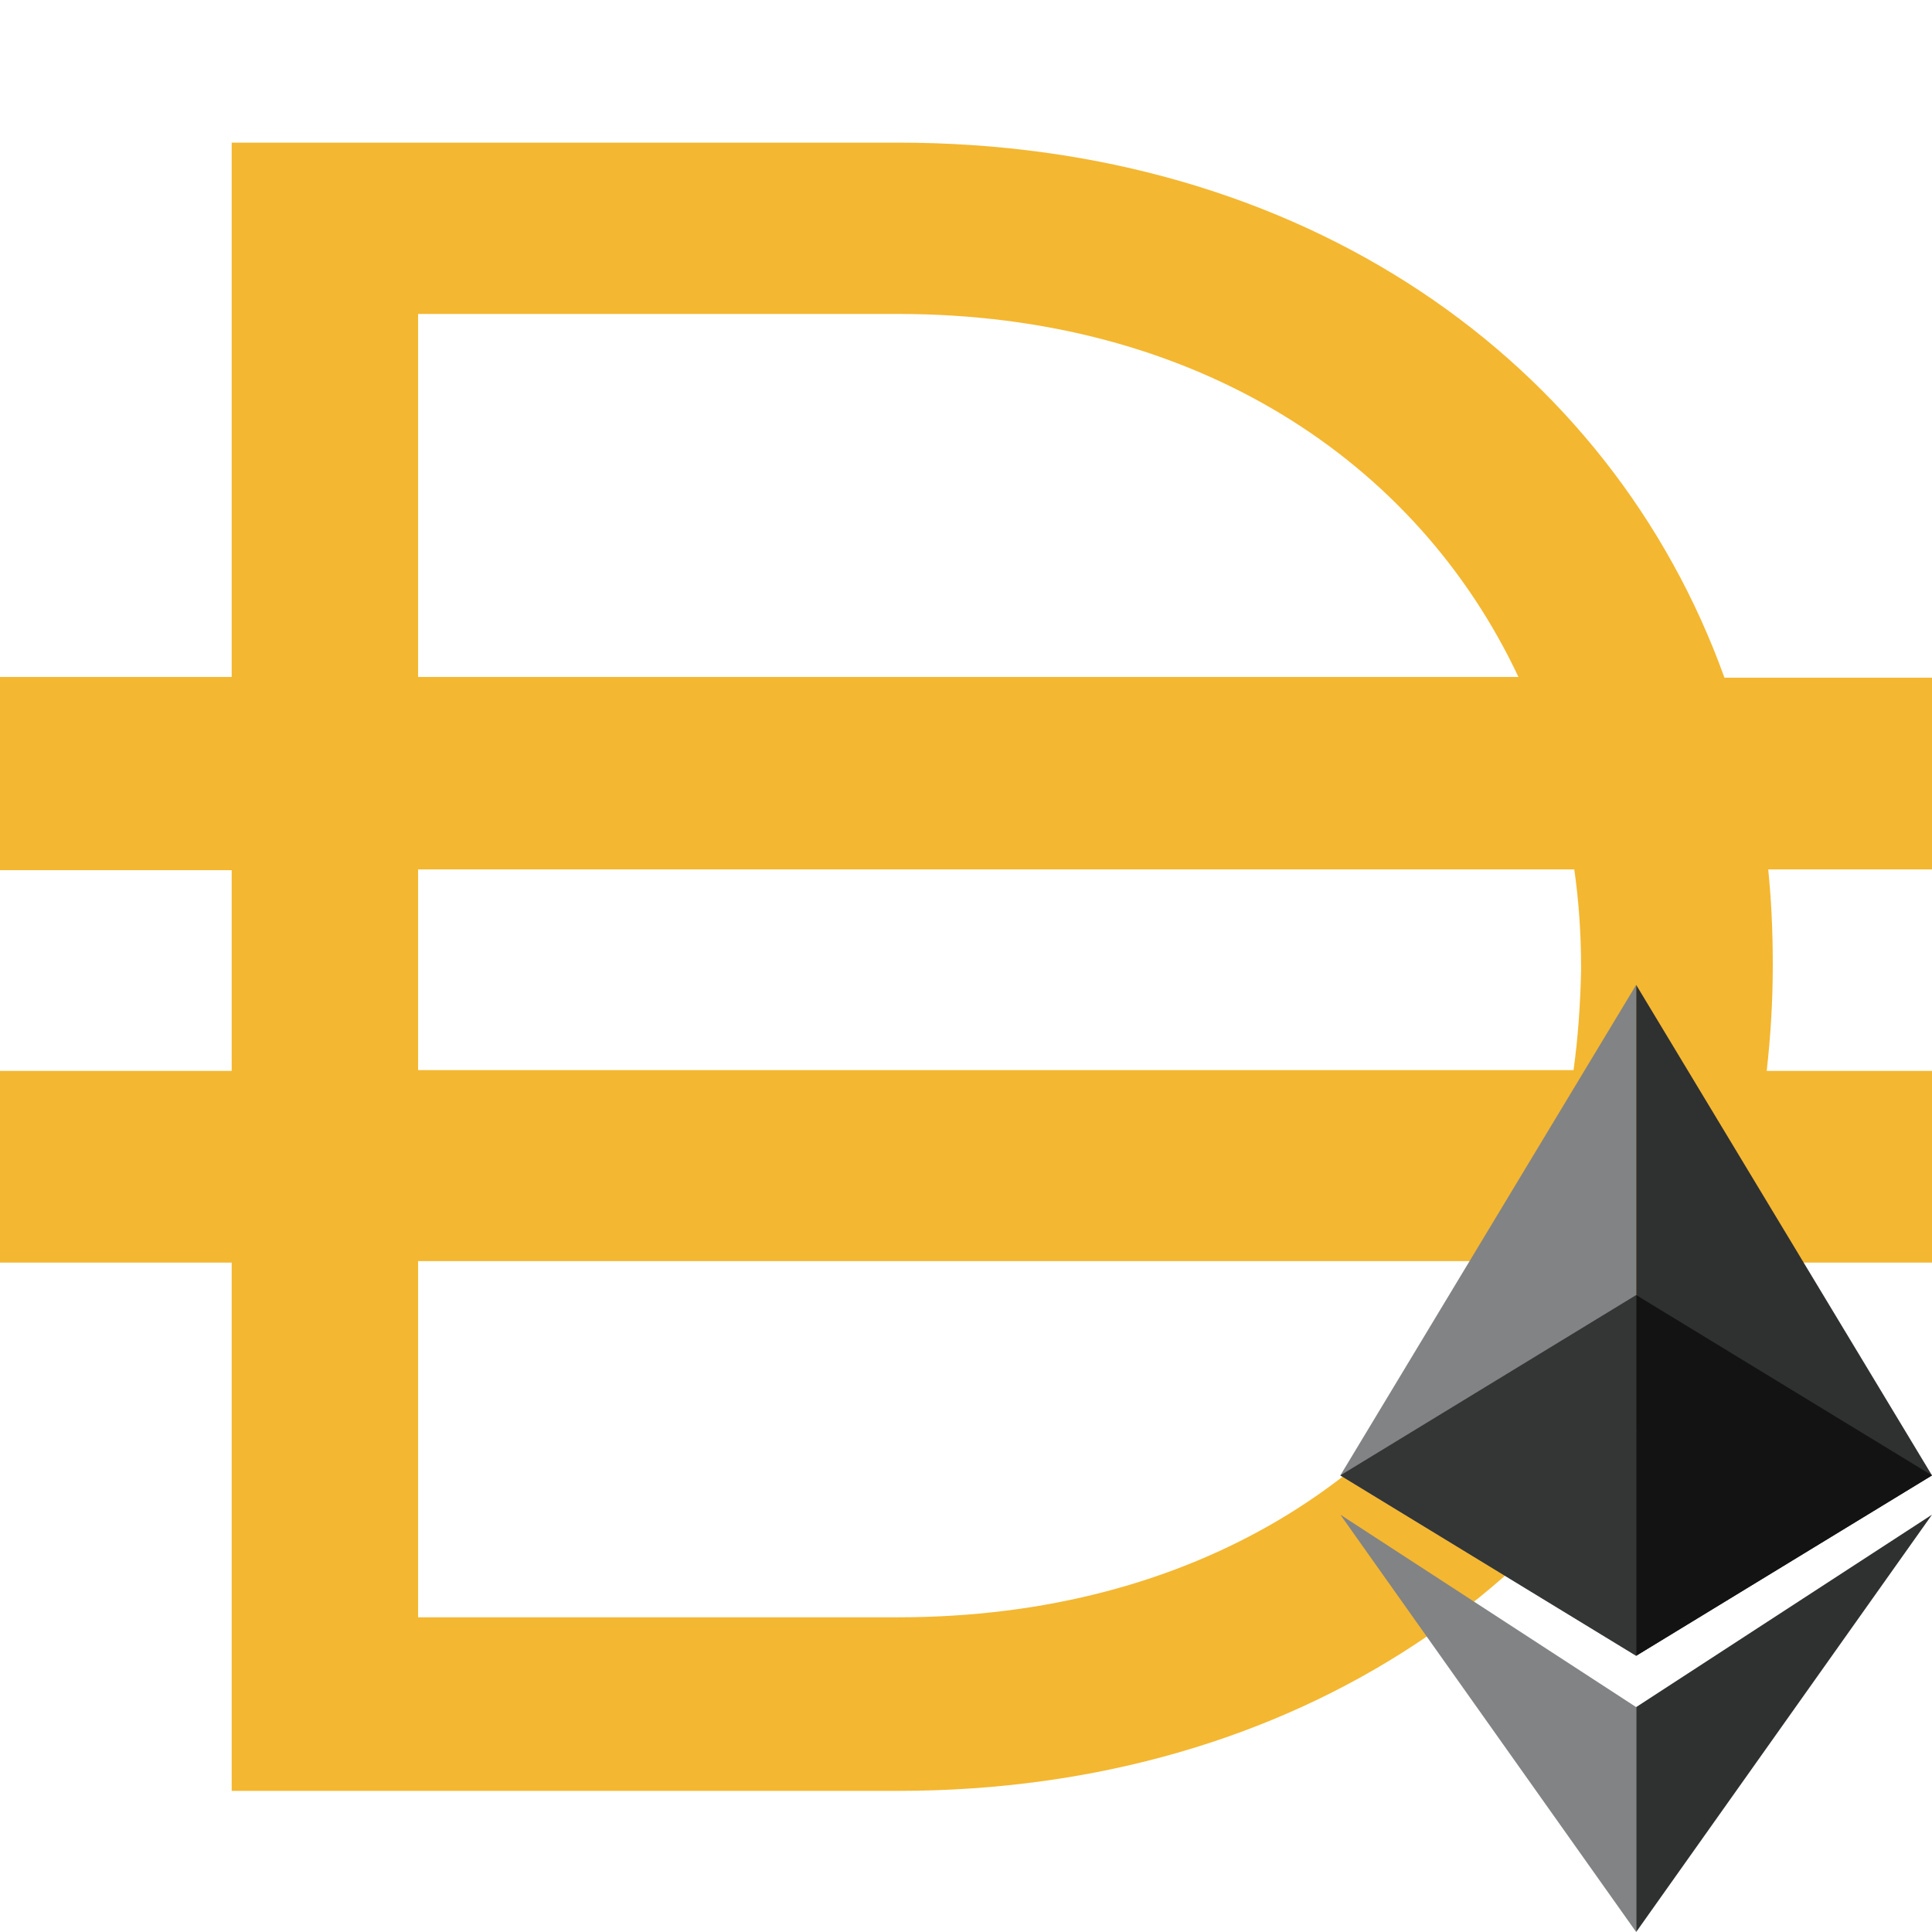
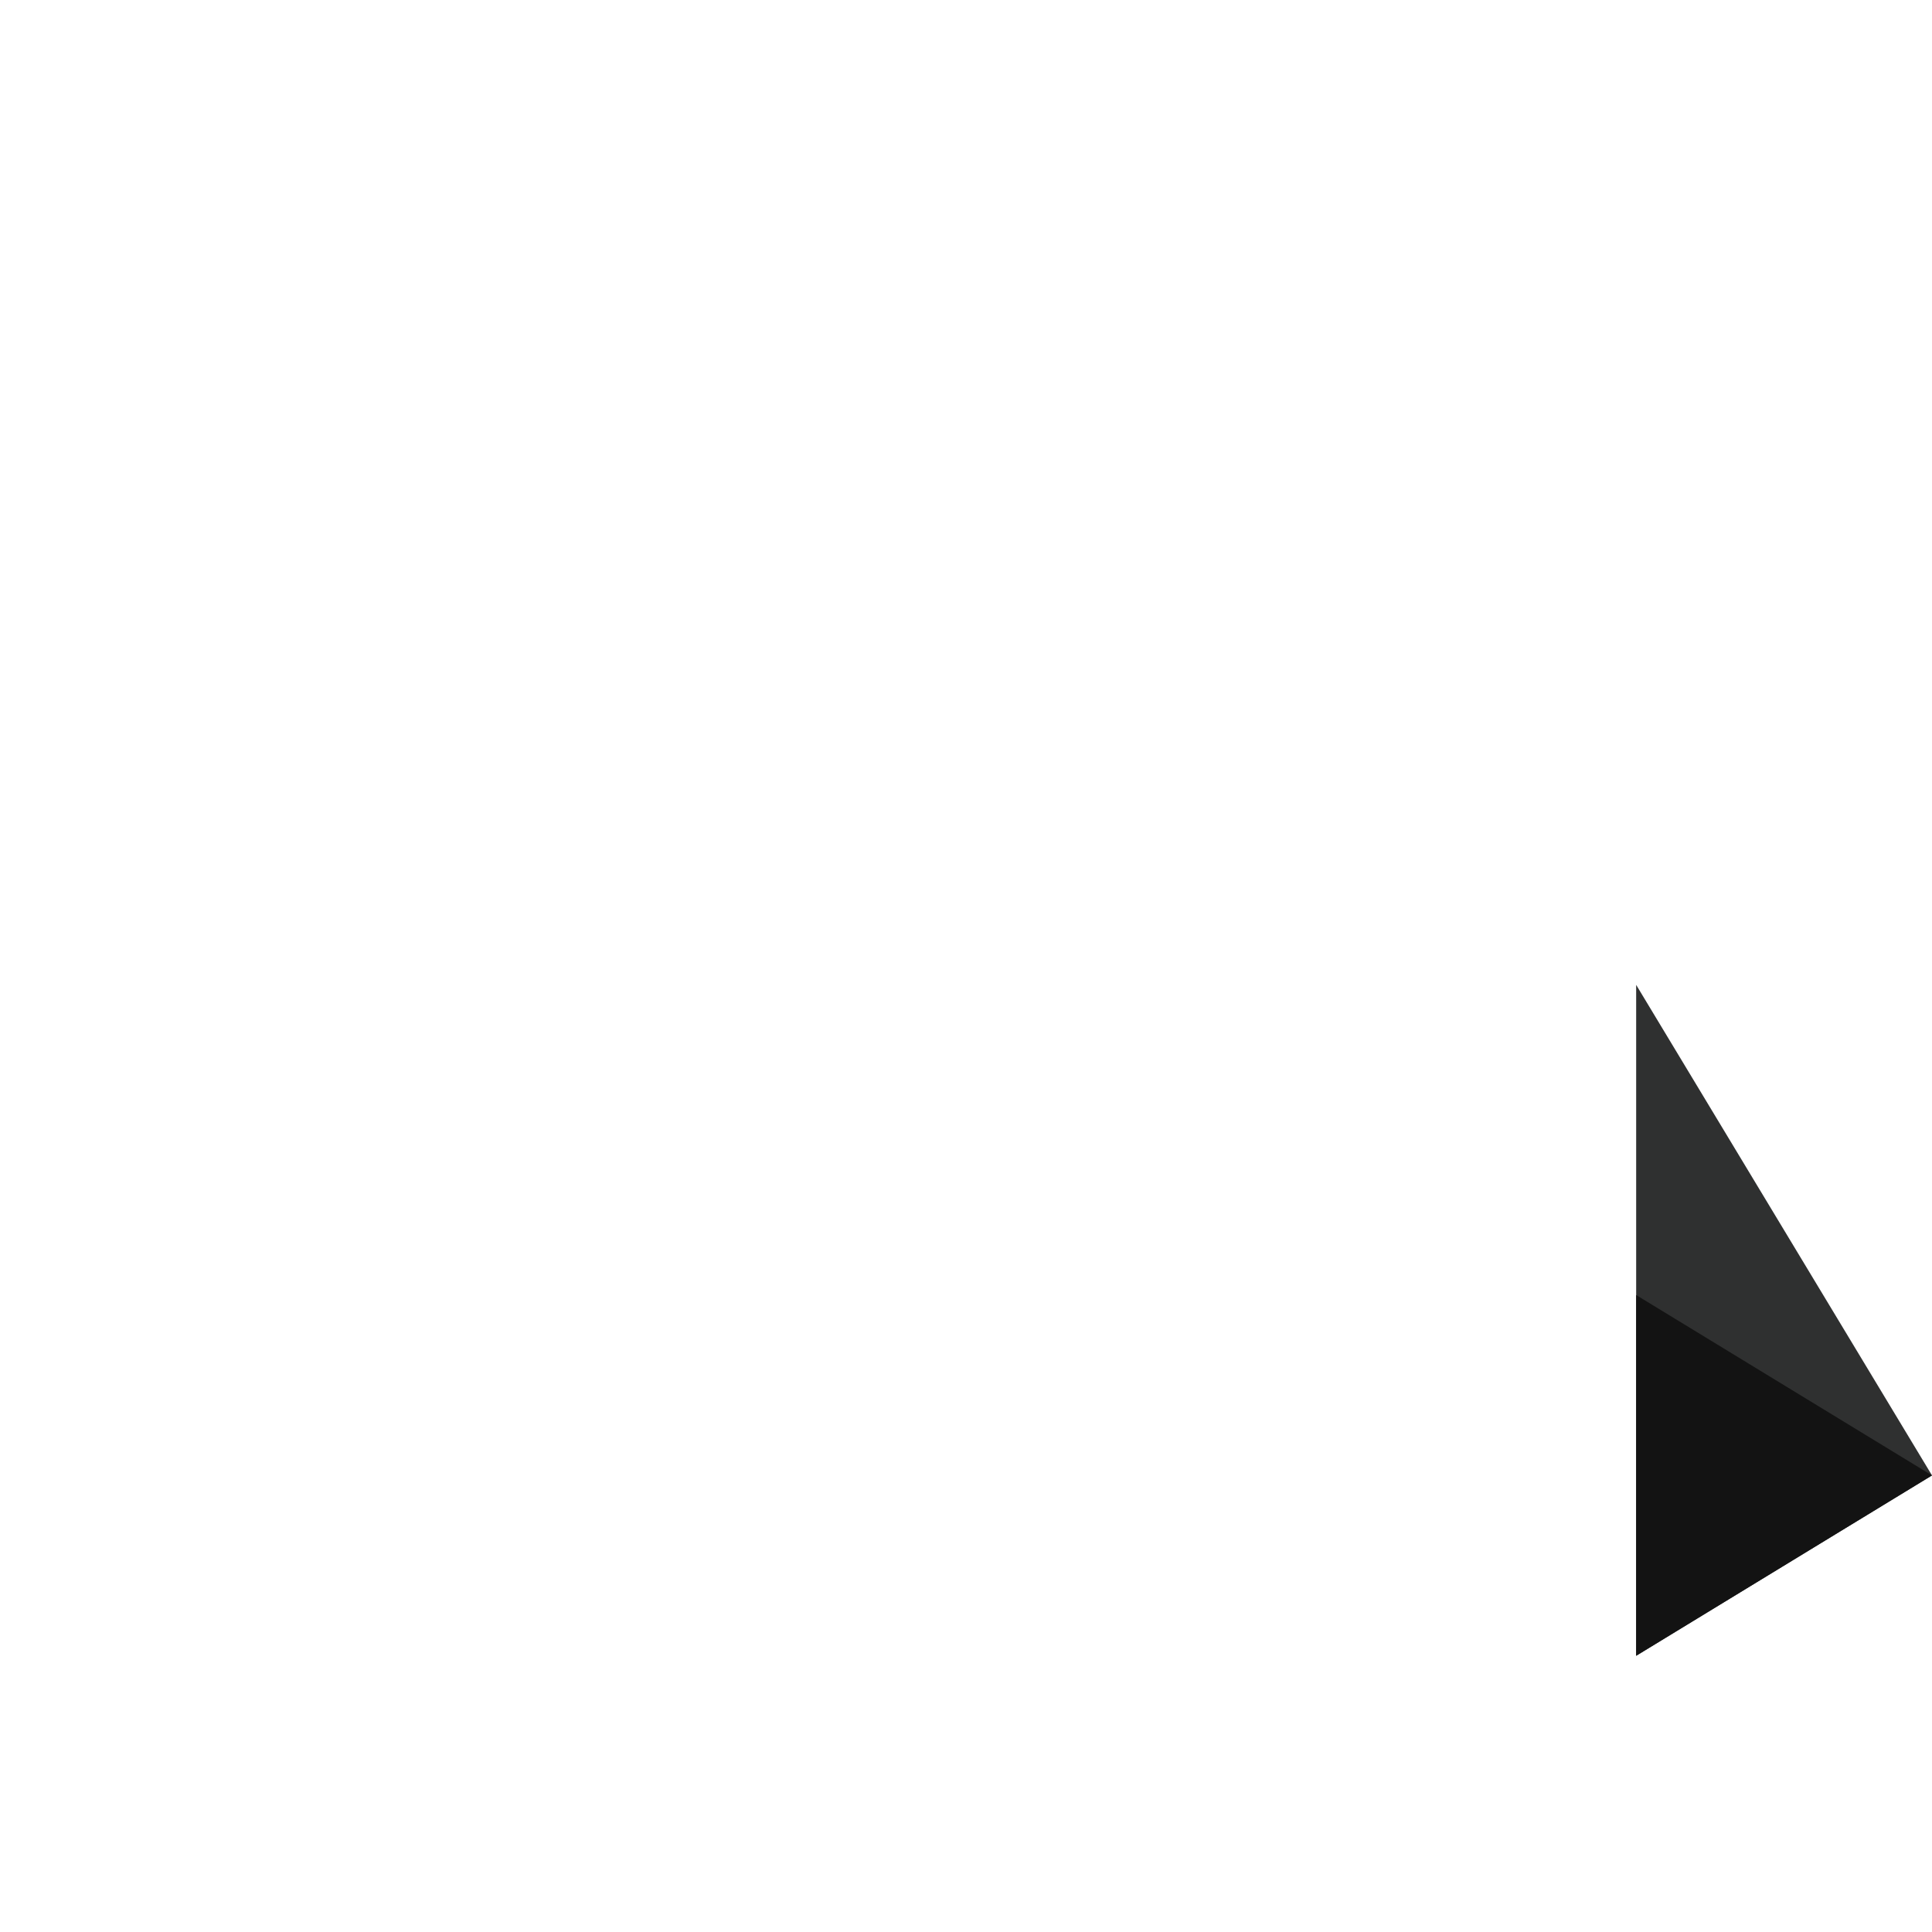
<svg xmlns="http://www.w3.org/2000/svg" baseProfile="basic" viewBox="0 0 256 256">
-   <path fill-rule="evenodd" clip-rule="evenodd" fill="#F4B731" d="M30.7 18.9H119c53.7 0 94.4 28.9 109.5 70.9H256v25.4h-21.7c.4 4 .6 8.1.6 12.3v.6c0 4.7-.3 9.3-.8 13.8H256v25.4h-28c-15.5 41.4-55.9 70-109 70H30.7v-70H0v-25.4h30.7v-26.6H0V89.7h30.7V18.9zm24.7 148.2v47.2H119c39.2 0 68.4-18.9 82-47.2H55.4zm153.1-25.3H55.4v-26.6h153.2c.6 4.2.9 8.5.9 12.9v.6c-.1 4.4-.4 8.8-1 13.1zM119 41.6c39.4 0 68.7 19.4 82.2 48.1H55.4V41.6H119z" />
  <path fill="#2F3030" d="M216.8 219.4l39.2-23.9-39.2-65z" />
-   <path fill="#828384" d="M216.8 130.5l-39.2 65 39.2 23.9z" />
-   <path fill="#2F3030" d="M216.8 256l39.2-55.3-39.2 25.5z" />
-   <path fill="#828384" d="M216.8 226.2l-39.2-25.5 39.2 55.3z" />
  <path fill="#131313" d="M216.8 171.6v47.8l39.2-23.9-39.2-23.9z" />
-   <path fill="#343535" d="M216.8 171.6l-39.2 23.9 39.2 23.9z" />
</svg>